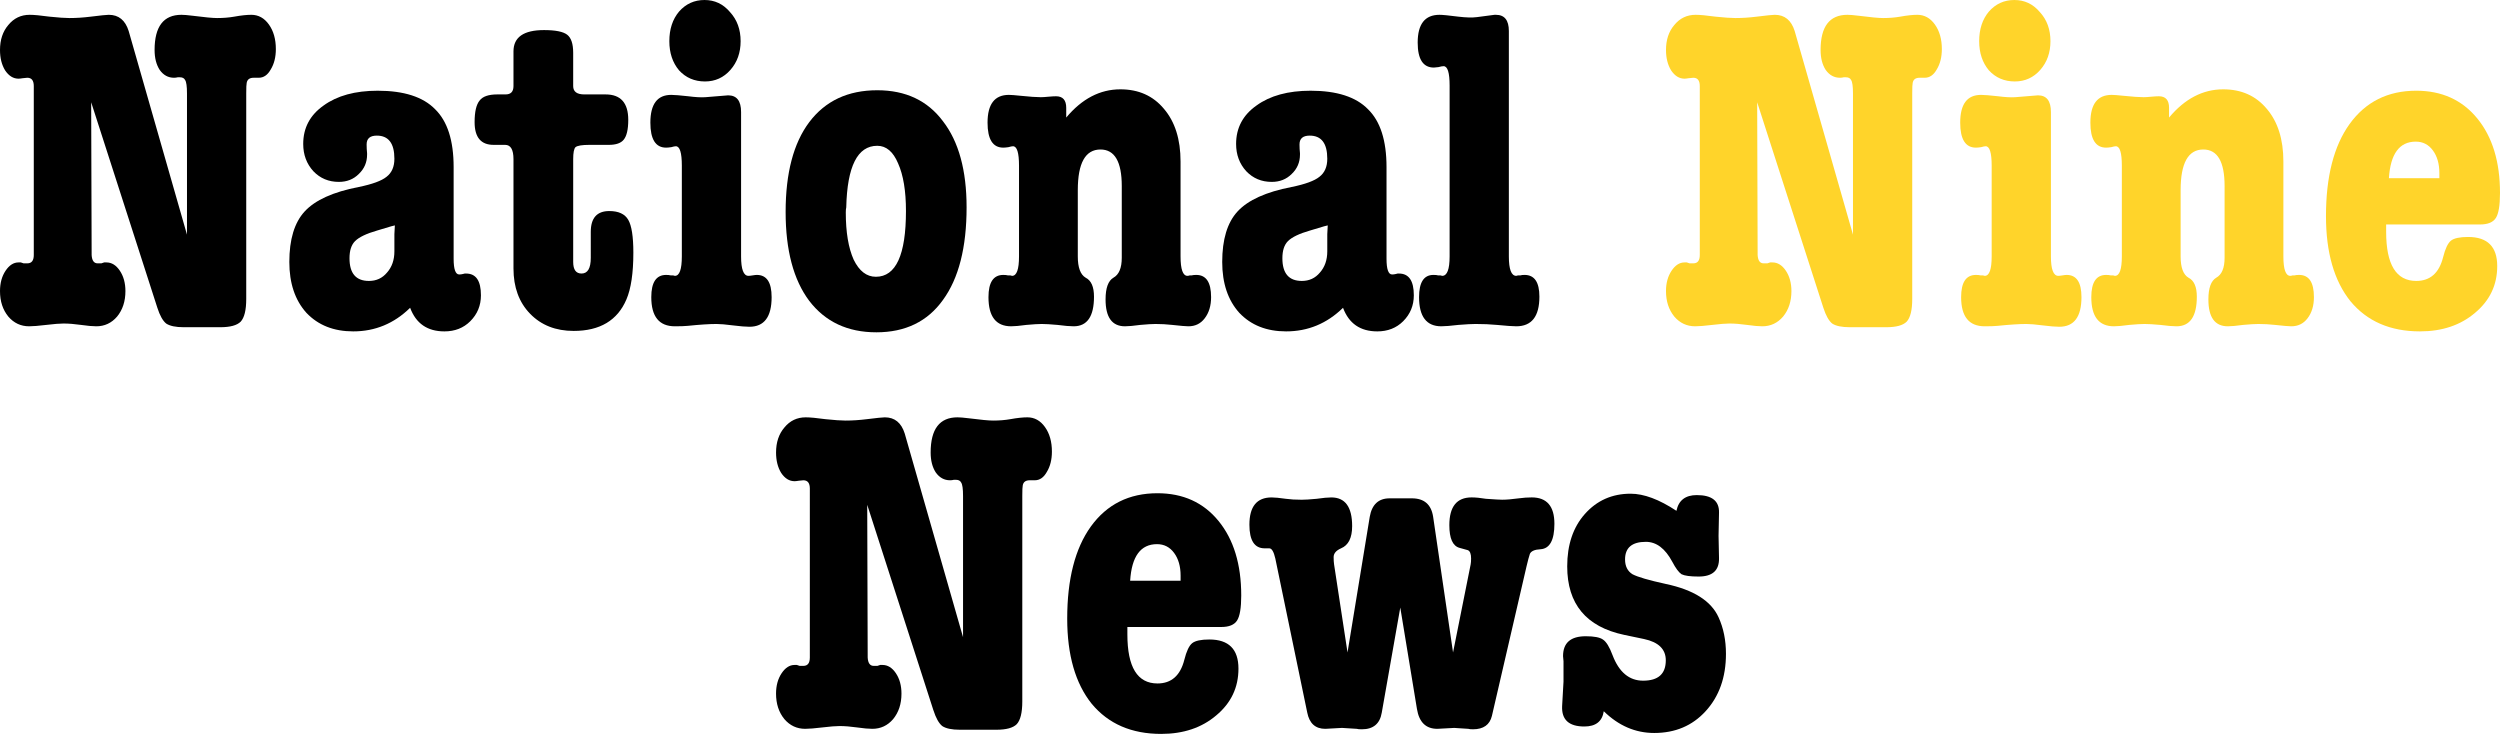
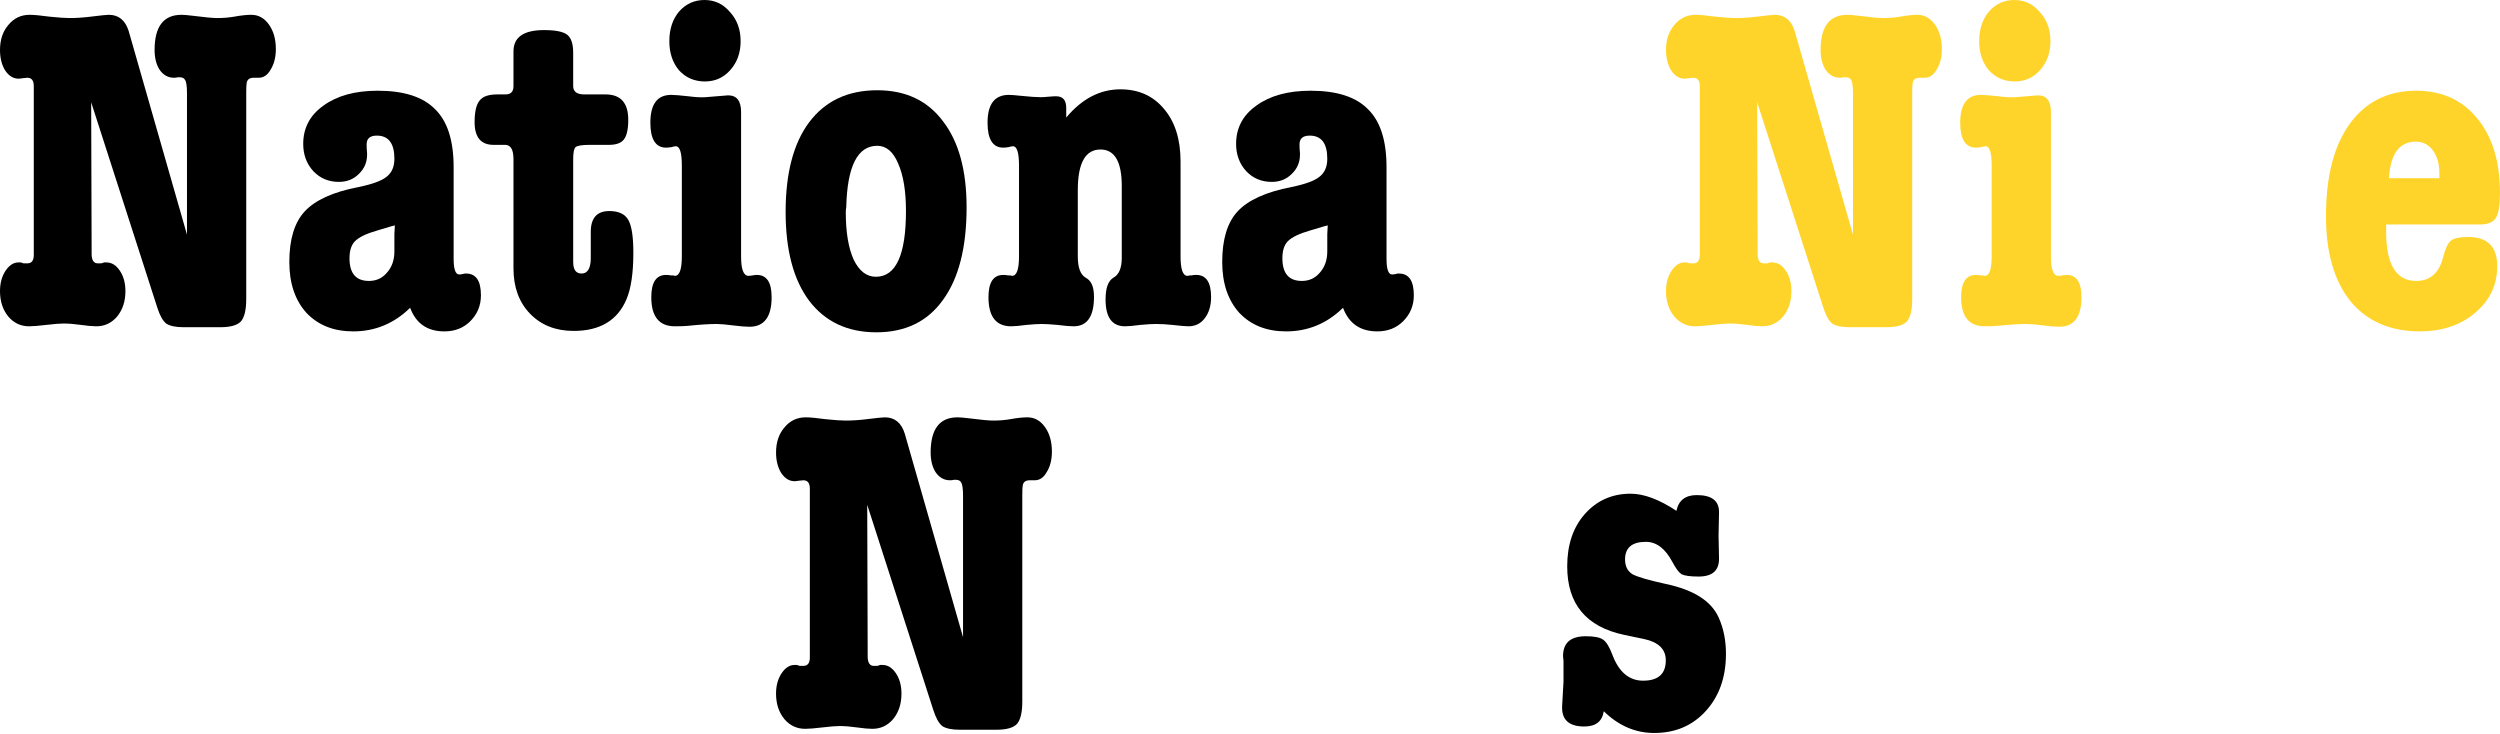
<svg xmlns="http://www.w3.org/2000/svg" xmlns:ns1="http://sodipodi.sourceforge.net/DTD/sodipodi-0.dtd" xmlns:ns2="http://www.inkscape.org/namespaces/inkscape" version="1.0" width="1001.348pt" height="293.96pt" viewBox="0 0 1001.348 293.96" preserveAspectRatio="xMidYMid meet" id="svg48" ns1:docname="NNN-1980.svg" ns2:export-filename="C:\Users\Rafael Herbert\Pictures\Unknown Text Yet to be Identified\Nine's_Wide_World_of_Sports_(1982).png" ns2:export-xdpi="95.996498" ns2:export-ydpi="95.996498" ns2:version="0.92.4 (5da689c313, 2019-01-14)">
  <defs id="defs52" />
  <ns1:namedview pagecolor="#ffffff" bordercolor="#666666" borderopacity="1" objecttolerance="10" gridtolerance="10" guidetolerance="10" ns2:pageopacity="0" ns2:pageshadow="2" ns2:window-width="1600" ns2:window-height="837" id="namedview50" showgrid="false" fit-margin-top="0" fit-margin-left="0" fit-margin-right="0" fit-margin-bottom="0" ns2:zoom="0.31692032" ns2:cx="421.3187" ns2:cy="80.272065" ns2:window-x="-8" ns2:window-y="-8" ns2:window-maximized="1" ns2:current-layer="svg48" />
  <path ns2:connector-curvature="0" id="path1319" style="font-style:normal;font-variant:normal;font-weight:bold;font-stretch:condensed;font-size:185.381px;line-height:161.228px;font-family:'American Typewriter';-inkscape-font-specification:'American Typewriter Bold Condensed';font-variant-ligatures:normal;font-variant-caps:normal;font-variant-numeric:normal;text-align:center;letter-spacing:0px;word-spacing:0px;writing-mode:lr-tb;text-anchor:middle;fill:#000000;fill-opacity:1;stroke:none;stroke-width:7.724" d="M 63.029,123.278 36.52,40.969 36.705,102.145 q 0.185,3.337 2.41,3.337 1.112,0 1.483,0 0.556,-0.185 1.112,-0.371 0.742,0 0.927,0 3.151,0 5.376,3.337 2.225,3.337 2.225,8.157 0,6.118 -3.337,10.196 -3.337,3.893 -8.342,3.893 -2.225,0 -6.118,-0.556 -3.893,-0.556 -7.044,-0.556 -2.225,0 -6.859,0.556 -4.635,0.556 -6.859,0.556 -5.005,0 -8.342,-3.893 Q 0,122.722 0,116.604 q 0,-4.82 2.225,-8.157 2.225,-3.337 5.191,-3.337 0.185,0 0.927,0 0.742,0.185 1.112,0.371 0.556,0 1.483,0 2.595,0 2.595,-3.337 V 34.481 q 0,-3.337 -2.595,-3.337 -0.556,0 -1.854,0.185 -1.112,0.185 -1.668,0.185 -3.151,0 -5.376,-3.337 Q 0,24.841 0,20.021 0,13.904 3.337,10.011 6.674,5.932 11.864,5.932 q 2.595,0 7.971,0.742 5.376,0.556 7.971,0.556 4.078,0 8.528,-0.556 5.932,-0.742 7.23,-0.742 5.932,0 7.971,6.488 L 74.894,93.988 V 37.447 q 0,-4.264 -0.742,-5.376 -0.556,-1.112 -2.039,-1.112 h -0.927 q -0.742,0.185 -1.483,0.185 -3.522,0 -5.747,-3.151 -2.039,-3.151 -2.039,-7.971 0,-14.089 10.752,-14.089 1.483,0 4.449,0.371 7.23,0.927 9.825,0.927 3.708,0 6.859,-0.556 4.078,-0.742 6.859,-0.742 4.264,0 7.044,3.893 2.781,3.893 2.781,9.825 0,4.82 -2.039,8.157 -1.854,3.337 -4.82,3.337 h -2.039 q -2.41,0 -2.781,2.039 -0.185,0.742 -0.185,4.264 v 82.309 q 0,6.674 -2.225,9.084 -2.225,2.225 -8.157,2.225 H 73.596 q -4.82,0 -7.044,-1.483 -2.039,-1.668 -3.522,-6.303 z" />
  <path ns2:connector-curvature="0" id="path1321" style="font-style:normal;font-variant:normal;font-weight:bold;font-stretch:condensed;font-size:185.381px;line-height:161.228px;font-family:'American Typewriter';-inkscape-font-specification:'American Typewriter Bold Condensed';font-variant-ligatures:normal;font-variant-caps:normal;font-variant-numeric:normal;text-align:center;letter-spacing:0px;word-spacing:0px;writing-mode:lr-tb;text-anchor:middle;fill:#000000;fill-opacity:1;stroke:none;stroke-width:7.724" d="m 177.991,132.733 q -10.196,0 -13.718,-9.454 -9.64,9.454 -22.802,9.454 -11.679,0 -18.723,-7.415 -6.859,-7.601 -6.859,-20.392 0,-13.533 6.118,-20.206 6.303,-6.859 21.69,-9.825 8.157,-1.668 11.123,-4.078 3.151,-2.41 3.151,-7.23 0,-9.269 -7.044,-9.269 -4.078,0 -4.078,3.522 0,1.854 0.185,3.522 v 0.556 q 0,4.635 -3.337,7.786 -3.151,3.151 -7.971,3.151 -6.118,0 -10.196,-4.264 -4.078,-4.449 -4.078,-10.937 0,-9.64 8.157,-15.387 8.157,-5.932 21.69,-5.932 15.757,0 22.987,7.415 7.415,7.23 7.415,23.173 v 36.705 q 0,6.303 2.225,6.303 0.742,0 1.483,-0.185 0.185,0 0.742,-0.185 0.371,0 0.556,0 5.932,0 5.932,8.713 0,6.118 -4.264,10.381 -4.078,4.078 -10.381,4.078 z m -20.021,-38.93 0.185,-3.522 -1.483,0.371 -5.561,1.668 q -6.488,1.854 -8.898,4.264 -2.225,2.225 -2.225,6.859 0,9.084 7.786,9.084 4.449,0 7.23,-3.337 2.966,-3.337 2.966,-8.527 z" />
  <path ns2:connector-curvature="0" id="path1323" style="font-style:normal;font-variant:normal;font-weight:bold;font-stretch:condensed;font-size:185.381px;line-height:161.228px;font-family:'American Typewriter';-inkscape-font-specification:'American Typewriter Bold Condensed';font-variant-ligatures:normal;font-variant-caps:normal;font-variant-numeric:normal;text-align:center;letter-spacing:0px;word-spacing:0px;writing-mode:lr-tb;text-anchor:middle;fill:#000000;fill-opacity:1;stroke:none;stroke-width:7.724" d="m 229.585,63.771 v 41.154 q 0,4.635 3.337,4.635 3.708,0 3.708,-6.303 V 92.876 q 0,-8.342 7.415,-8.342 5.561,0 7.601,3.522 2.039,3.522 2.039,13.162 0,12.235 -2.781,18.723 -5.376,12.606 -21.133,12.606 -10.752,0 -17.426,-6.859 -6.674,-6.859 -6.674,-18.167 V 63.771 q 0,-5.747 -3.337,-5.747 h -4.635 q -7.601,0 -7.601,-9.084 0,-6.303 2.039,-8.713 1.854,-2.41 7.044,-2.41 h 3.337 q 3.151,0 3.151,-3.337 V 20.577 q 0,-8.528 12.235,-8.528 6.859,0 9.269,1.854 2.41,1.854 2.41,7.23 v 13.347 q 0,3.337 4.449,3.337 h 8.527 q 9.084,0 9.084,10.196 0,5.747 -1.854,7.971 -1.668,2.039 -5.932,2.039 h -7.786 q -4.449,0 -5.561,0.927 -0.927,0.927 -0.927,4.82 z" />
  <path ns2:connector-curvature="0" id="path1325" style="font-style:normal;font-variant:normal;font-weight:bold;font-stretch:condensed;font-size:185.381px;line-height:161.228px;font-family:'American Typewriter';-inkscape-font-specification:'American Typewriter Bold Condensed';font-variant-ligatures:normal;font-variant-caps:normal;font-variant-numeric:normal;text-align:center;letter-spacing:0px;word-spacing:0px;writing-mode:lr-tb;text-anchor:middle;fill:#000000;fill-opacity:1;stroke:none;stroke-width:7.724" d="m 291.641,38.188 q 5.191,0 5.191,6.674 v 57.839 q 0,7.786 2.966,7.786 0.556,0 1.668,-0.185 1.112,-0.185 1.668,-0.185 5.932,0 5.932,8.898 0,11.864 -8.898,11.864 -2.225,0 -6.674,-0.556 -4.264,-0.556 -6.488,-0.556 -4.264,0 -11.494,0.742 -1.854,0.185 -5.191,0.185 -9.454,0 -9.454,-11.679 0,-8.898 5.932,-8.898 1.112,0 1.854,0.185 0.371,0 0.927,0 0.556,0.185 0.742,0.185 2.781,0 2.781,-7.786 V 66.366 q 0,-7.786 -2.41,-7.786 -0.556,0 -1.854,0.371 -1.298,0.185 -2.039,0.185 -6.303,0 -6.303,-10.011 0,-11.123 8.342,-11.123 1.854,0 6.859,0.556 4.264,0.556 6.859,0.371 z m -9.269,-5.561 q -6.303,0 -10.381,-4.449 -3.893,-4.635 -3.893,-11.679 0,-7.23 3.893,-11.864 Q 276.069,0 282.187,0 q 6.118,0 10.196,4.82 4.264,4.635 4.264,11.679 0,6.859 -4.078,11.494 -4.078,4.635 -10.196,4.635 z" />
  <path ns2:connector-curvature="0" id="path1327" style="font-style:normal;font-variant:normal;font-weight:bold;font-stretch:condensed;font-size:185.381px;line-height:161.228px;font-family:'American Typewriter';-inkscape-font-specification:'American Typewriter Bold Condensed';font-variant-ligatures:normal;font-variant-caps:normal;font-variant-numeric:normal;text-align:center;letter-spacing:0px;word-spacing:0px;writing-mode:lr-tb;text-anchor:middle;fill:#000000;fill-opacity:1;stroke:none;stroke-width:7.724" d="m 351.009,133.103 q -17.24,0 -26.88,-12.606 -9.454,-12.606 -9.454,-35.593 0,-23.358 9.454,-35.964 9.64,-12.791 27.251,-12.791 17.055,0 26.324,12.421 9.454,12.235 9.454,34.481 0,24.099 -9.454,37.076 -9.269,12.977 -26.695,12.977 z m 0.371,-74.708 q -11.864,0 -12.421,24.656 -0.185,0.742 -0.185,2.039 0,11.864 3.151,18.909 3.337,6.859 8.898,6.859 12.05,0 12.05,-26.324 0,-12.05 -3.151,-19.094 -2.966,-7.044 -8.342,-7.044 z" />
  <path ns2:connector-curvature="0" id="path1329" style="font-style:normal;font-variant:normal;font-weight:bold;font-stretch:condensed;font-size:185.381px;line-height:161.228px;font-family:'American Typewriter';-inkscape-font-specification:'American Typewriter Bold Condensed';font-variant-ligatures:normal;font-variant-caps:normal;font-variant-numeric:normal;text-align:center;letter-spacing:0px;word-spacing:0px;writing-mode:lr-tb;text-anchor:middle;fill:#000000;fill-opacity:1;stroke:none;stroke-width:7.724" d="m 427.065,43.194 v 3.893 q 9.454,-11.308 21.69,-11.308 10.937,0 17.426,7.786 6.674,7.786 6.674,21.133 v 38.003 q 0,7.786 2.781,7.786 0.371,0 0.927,-0.185 0.556,0 0.742,0 0.742,-0.185 1.854,-0.185 5.932,0 5.932,8.898 0,5.191 -2.595,8.528 -2.41,3.151 -6.488,3.151 -1.483,0 -6.488,-0.556 -3.337,-0.371 -6.674,-0.371 -2.039,0 -6.118,0.371 -4.078,0.556 -6.118,0.556 -7.786,0 -7.786,-10.752 0,-6.859 3.151,-8.713 3.337,-1.854 3.337,-7.971 V 74.523 q 0,-14.645 -8.528,-14.645 -9.084,0 -9.084,16.313 v 26.509 q 0,6.674 3.151,8.528 3.337,1.668 3.337,7.601 0,11.864 -8.157,11.864 -2.225,0 -6.488,-0.556 -4.078,-0.371 -6.303,-0.371 -2.039,0 -6.118,0.371 -4.078,0.556 -6.118,0.556 -9.084,0 -9.084,-11.679 0,-8.898 5.932,-8.898 1.112,0 1.854,0.185 0.371,0 0.927,0 0.556,0.185 0.742,0.185 2.781,0 2.781,-7.786 V 66.366 q 0,-7.786 -2.41,-7.786 -0.556,0 -1.854,0.371 -1.298,0.185 -2.039,0.185 -6.303,0 -6.303,-10.011 0,-11.123 8.527,-11.123 1.298,0 4.82,0.371 5.376,0.556 7.971,0.556 1.112,0 2.966,-0.185 2.039,-0.185 3.151,-0.185 4.078,0 4.078,4.635 z" />
  <path ns2:connector-curvature="0" id="path1331" style="font-style:normal;font-variant:normal;font-weight:bold;font-stretch:condensed;font-size:185.381px;line-height:161.228px;font-family:'American Typewriter';-inkscape-font-specification:'American Typewriter Bold Condensed';font-variant-ligatures:normal;font-variant-caps:normal;font-variant-numeric:normal;text-align:center;letter-spacing:0px;word-spacing:0px;writing-mode:lr-tb;text-anchor:middle;fill:#000000;fill-opacity:1;stroke:none;stroke-width:7.724" d="m 551.649,132.733 q -10.196,0 -13.718,-9.454 -9.64,9.454 -22.802,9.454 -11.679,0 -18.723,-7.415 -6.859,-7.601 -6.859,-20.392 0,-13.533 6.118,-20.206 6.303,-6.859 21.69,-9.825 8.157,-1.668 11.123,-4.078 3.151,-2.41 3.151,-7.23 0,-9.269 -7.044,-9.269 -4.078,0 -4.078,3.522 0,1.854 0.185,3.522 v 0.556 q 0,4.635 -3.337,7.786 -3.151,3.151 -7.971,3.151 -6.118,0 -10.196,-4.264 -4.078,-4.449 -4.078,-10.937 0,-9.64 8.157,-15.387 8.157,-5.932 21.69,-5.932 15.757,0 22.987,7.415 7.415,7.23 7.415,23.173 v 36.705 q 0,6.303 2.225,6.303 0.742,0 1.483,-0.185 0.185,0 0.742,-0.185 0.371,0 0.556,0 5.932,0 5.932,8.713 0,6.118 -4.264,10.381 -4.078,4.078 -10.381,4.078 z m -20.021,-38.93 0.185,-3.522 -1.483,0.371 -5.561,1.668 q -6.488,1.854 -8.898,4.264 -2.225,2.225 -2.225,6.859 0,9.084 7.786,9.084 4.449,0 7.23,-3.337 2.966,-3.337 2.966,-8.527 z" />
-   <path ns2:connector-curvature="0" id="path1333" style="font-style:normal;font-variant:normal;font-weight:bold;font-stretch:condensed;font-size:185.381px;line-height:161.228px;font-family:'American Typewriter';-inkscape-font-specification:'American Typewriter Bold Condensed';font-variant-ligatures:normal;font-variant-caps:normal;font-variant-numeric:normal;text-align:center;letter-spacing:0px;word-spacing:0px;writing-mode:lr-tb;text-anchor:middle;fill:#000000;fill-opacity:1;stroke:none;stroke-width:7.724" d="m 599.165,5.932 q 5.191,0 5.191,6.488 v 90.28 q 0,7.786 2.966,7.786 0.185,0 0.742,-0.185 0.556,0 0.927,0 0.556,-0.185 1.668,-0.185 5.932,0 5.932,8.713 0,11.864 -9.269,11.864 -2.039,0 -7.786,-0.556 -3.893,-0.371 -8.528,-0.371 -2.225,0 -6.859,0.371 -4.635,0.556 -6.859,0.556 -8.898,0 -8.898,-11.679 0,-8.898 5.747,-8.898 1.298,0 1.854,0.185 0.371,0 0.927,0 0.556,0.185 0.742,0.185 2.966,0 2.966,-7.786 V 34.295 q 0,-7.786 -2.41,-7.786 -0.742,0 -2.039,0.371 -1.298,0.185 -1.854,0.185 -6.488,0 -6.488,-10.011 0,-11.123 8.713,-11.123 1.854,0 7.601,0.742 4.635,0.556 7.415,0.185 l 7.044,-0.927 z" />
  <path ns2:connector-curvature="0" id="path1335" style="font-style:normal;font-variant:normal;font-weight:bold;font-stretch:condensed;font-size:185.381px;line-height:161.228px;font-family:'American Typewriter';-inkscape-font-specification:'American Typewriter Bold Condensed';font-variant-ligatures:normal;font-variant-caps:normal;font-variant-numeric:normal;text-align:center;letter-spacing:0px;word-spacing:0px;writing-mode:lr-tb;text-anchor:middle;fill:#ffd42a;fill-opacity:1;stroke:none;stroke-width:7.724" d="m 730.327,123.278 -26.509,-82.309 0.185,61.176 q 0.185,3.337 2.41,3.337 1.112,0 1.483,0 0.556,-0.185 1.112,-0.371 0.742,0 0.927,0 3.151,0 5.376,3.337 2.225,3.337 2.225,8.157 0,6.118 -3.337,10.196 -3.337,3.893 -8.342,3.893 -2.225,0 -6.118,-0.556 -3.893,-0.556 -7.044,-0.556 -2.225,0 -6.859,0.556 -4.635,0.556 -6.859,0.556 -5.005,0 -8.342,-3.893 -3.337,-4.078 -3.337,-10.196 0,-4.82 2.225,-8.157 2.225,-3.337 5.191,-3.337 0.185,0 0.927,0 0.742,0.185 1.112,0.371 0.556,0 1.483,0 2.595,0 2.595,-3.337 V 34.481 q 0,-3.337 -2.595,-3.337 -0.556,0 -1.854,0.185 -1.112,0.185 -1.668,0.185 -3.151,0 -5.376,-3.337 -2.039,-3.337 -2.039,-8.157 0,-6.118 3.337,-10.011 3.337,-4.078 8.528,-4.078 2.595,0 7.971,0.742 5.376,0.556 7.971,0.556 4.078,0 8.527,-0.556 5.932,-0.742 7.23,-0.742 5.932,0 7.971,6.488 l 23.358,81.567 V 37.447 q 0,-4.264 -0.742,-5.376 -0.556,-1.112 -2.039,-1.112 h -0.927 q -0.742,0.185 -1.483,0.185 -3.522,0 -5.747,-3.151 -2.039,-3.151 -2.039,-7.971 0,-14.089 10.752,-14.089 1.483,0 4.449,0.371 7.23,0.927 9.825,0.927 3.708,0 6.859,-0.556 4.078,-0.742 6.859,-0.742 4.264,0 7.044,3.893 2.781,3.893 2.781,9.825 0,4.82 -2.039,8.157 -1.854,3.337 -4.82,3.337 h -2.039 q -2.41,0 -2.781,2.039 -0.185,0.742 -0.185,4.264 v 82.309 q 0,6.674 -2.225,9.084 -2.225,2.225 -8.157,2.225 h -14.645 q -4.82,0 -7.044,-1.483 -2.039,-1.668 -3.522,-6.303 z" />
  <path ns2:connector-curvature="0" id="path1337" style="font-style:normal;font-variant:normal;font-weight:bold;font-stretch:condensed;font-size:185.381px;line-height:161.228px;font-family:'American Typewriter';-inkscape-font-specification:'American Typewriter Bold Condensed';font-variant-ligatures:normal;font-variant-caps:normal;font-variant-numeric:normal;text-align:center;letter-spacing:0px;word-spacing:0px;writing-mode:lr-tb;text-anchor:middle;fill:#ffd42a;fill-opacity:1;stroke:none;stroke-width:7.724" d="m 816.283,38.188 q 5.191,0 5.191,6.674 v 57.839 q 0,7.786 2.966,7.786 0.556,0 1.668,-0.185 1.112,-0.185 1.668,-0.185 5.932,0 5.932,8.898 0,11.864 -8.898,11.864 -2.225,0 -6.674,-0.556 -4.264,-0.556 -6.488,-0.556 -4.264,0 -11.494,0.742 -1.854,0.185 -5.191,0.185 -9.454,0 -9.454,-11.679 0,-8.898 5.932,-8.898 1.112,0 1.854,0.185 0.371,0 0.927,0 0.556,0.185 0.742,0.185 2.781,0 2.781,-7.786 V 66.366 q 0,-7.786 -2.41,-7.786 -0.556,0 -1.854,0.371 -1.298,0.185 -2.039,0.185 -6.303,0 -6.303,-10.011 0,-11.123 8.342,-11.123 1.854,0 6.859,0.556 4.264,0.556 6.859,0.371 z m -9.269,-5.561 q -6.303,0 -10.381,-4.449 -3.893,-4.635 -3.893,-11.679 0,-7.23 3.893,-11.864 Q 800.711,0 806.829,0 q 6.118,0 10.196,4.82 4.264,4.635 4.264,11.679 0,6.859 -4.078,11.494 -4.078,4.635 -10.196,4.635 z" />
-   <path ns2:connector-curvature="0" id="path1339" style="font-style:normal;font-variant:normal;font-weight:bold;font-stretch:condensed;font-size:185.381px;line-height:161.228px;font-family:'American Typewriter';-inkscape-font-specification:'American Typewriter Bold Condensed';font-variant-ligatures:normal;font-variant-caps:normal;font-variant-numeric:normal;text-align:center;letter-spacing:0px;word-spacing:0px;writing-mode:lr-tb;text-anchor:middle;fill:#ffd42a;fill-opacity:1;stroke:none;stroke-width:7.724" d="m 868.792,43.194 v 3.893 q 9.454,-11.308 21.69,-11.308 10.937,0 17.426,7.786 6.674,7.786 6.674,21.133 v 38.003 q 0,7.786 2.781,7.786 0.371,0 0.927,-0.185 0.556,0 0.742,0 0.742,-0.185 1.854,-0.185 5.932,0 5.932,8.898 0,5.191 -2.595,8.528 -2.41,3.151 -6.488,3.151 -1.483,0 -6.488,-0.556 -3.337,-0.371 -6.674,-0.371 -2.039,0 -6.118,0.371 -4.078,0.556 -6.118,0.556 -7.786,0 -7.786,-10.752 0,-6.859 3.151,-8.713 3.337,-1.854 3.337,-7.971 V 74.523 q 0,-14.645 -8.528,-14.645 -9.084,0 -9.084,16.313 v 26.509 q 0,6.674 3.151,8.528 3.337,1.668 3.337,7.601 0,11.864 -8.157,11.864 -2.225,0 -6.488,-0.556 -4.078,-0.371 -6.303,-0.371 -2.039,0 -6.118,0.371 -4.078,0.556 -6.118,0.556 -9.084,0 -9.084,-11.679 0,-8.898 5.932,-8.898 1.112,0 1.854,0.185 0.371,0 0.927,0 0.556,0.185 0.742,0.185 2.781,0 2.781,-7.786 V 66.366 q 0,-7.786 -2.41,-7.786 -0.556,0 -1.854,0.371 -1.298,0.185 -2.039,0.185 -6.303,0 -6.303,-10.011 0,-11.123 8.528,-11.123 1.298,0 4.82,0.371 5.376,0.556 7.971,0.556 1.112,0 2.966,-0.185 2.039,-0.185 3.151,-0.185 4.078,0 4.078,4.635 z" />
  <path ns2:connector-curvature="0" id="path1341" style="font-style:normal;font-variant:normal;font-weight:bold;font-stretch:condensed;font-size:185.381px;line-height:161.228px;font-family:'American Typewriter';-inkscape-font-specification:'American Typewriter Bold Condensed';font-variant-ligatures:normal;font-variant-caps:normal;font-variant-numeric:normal;text-align:center;letter-spacing:0px;word-spacing:0px;writing-mode:lr-tb;text-anchor:middle;fill:#ffd42a;fill-opacity:1;stroke:none;stroke-width:7.724" d="m 993.376,89.91 h -37.632 v 2.966 q 0,19.65 12.05,19.65 8.342,0 10.752,-9.454 1.298,-5.191 3.151,-6.674 1.854,-1.483 6.859,-1.483 11.679,0 11.679,11.679 0,11.308 -8.898,18.723 -8.713,7.415 -22.06,7.415 -17.797,0 -27.807,-12.05 -9.825,-12.235 -9.825,-34.11 0,-23.729 9.454,-36.891 9.64,-13.347 26.695,-13.347 15.387,0 24.47,11.123 9.084,11.123 9.084,29.846 0,7.415 -1.668,10.011 -1.668,2.595 -6.303,2.595 z m -36.52,-18.538 h 20.206 v -2.039 q 0,-5.561 -2.595,-9.084 -2.595,-3.522 -6.859,-3.522 -9.825,0 -10.752,14.645 z" />
  <path ns2:connector-curvature="0" id="path1343" style="font-style:normal;font-variant:normal;font-weight:bold;font-stretch:condensed;font-size:185.381px;line-height:161.228px;font-family:'American Typewriter';-inkscape-font-specification:'American Typewriter Bold Condensed';font-variant-ligatures:normal;font-variant-caps:normal;font-variant-numeric:normal;text-align:center;letter-spacing:0px;word-spacing:0px;writing-mode:lr-tb;text-anchor:middle;fill:#000000;fill-opacity:1;stroke:none;stroke-width:7.724" d="m 373.868,284.506 -26.509,-82.309 0.185,61.176 q 0.185,3.337 2.41,3.337 1.112,0 1.483,0 0.556,-0.185 1.112,-0.371 0.742,0 0.927,0 3.151,0 5.376,3.337 2.225,3.337 2.225,8.157 0,6.118 -3.337,10.196 -3.337,3.893 -8.342,3.893 -2.225,0 -6.118,-0.556 -3.893,-0.556 -7.044,-0.556 -2.225,0 -6.859,0.556 -4.635,0.556 -6.859,0.556 -5.005,0 -8.342,-3.893 -3.337,-4.078 -3.337,-10.196 0,-4.82 2.225,-8.157 2.225,-3.337 5.191,-3.337 0.185,0 0.927,0 0.742,0.185 1.112,0.371 0.556,0 1.483,0 2.595,0 2.595,-3.337 V 195.708 q 0,-3.337 -2.595,-3.337 -0.556,0 -1.854,0.185 -1.112,0.185 -1.668,0.185 -3.151,0 -5.376,-3.337 -2.039,-3.337 -2.039,-8.157 0,-6.118 3.337,-10.011 3.337,-4.078 8.528,-4.078 2.595,0 7.971,0.742 5.376,0.556 7.971,0.556 4.078,0 8.527,-0.556 5.932,-0.742 7.23,-0.742 5.932,0 7.971,6.488 l 23.358,81.567 v -56.541 q 0,-4.264 -0.742,-5.376 -0.556,-1.112 -2.039,-1.112 h -0.927 q -0.742,0.185 -1.483,0.185 -3.522,0 -5.747,-3.151 -2.039,-3.151 -2.039,-7.971 0,-14.089 10.752,-14.089 1.483,0 4.449,0.371 7.23,0.927 9.825,0.927 3.708,0 6.859,-0.556 4.078,-0.742 6.859,-0.742 4.264,0 7.044,3.893 2.781,3.893 2.781,9.825 0,4.82 -2.039,8.157 -1.854,3.337 -4.82,3.337 h -2.039 q -2.41,0 -2.781,2.039 -0.185,0.742 -0.185,4.264 v 82.309 q 0,6.674 -2.225,9.084 -2.225,2.225 -8.157,2.225 h -14.645 q -4.82,0 -7.044,-1.483 -2.039,-1.668 -3.522,-6.303 z" />
-   <path ns2:connector-curvature="0" id="path1345" style="font-style:normal;font-variant:normal;font-weight:bold;font-stretch:condensed;font-size:185.381px;line-height:161.228px;font-family:'American Typewriter';-inkscape-font-specification:'American Typewriter Bold Condensed';font-variant-ligatures:normal;font-variant-caps:normal;font-variant-numeric:normal;text-align:center;letter-spacing:0px;word-spacing:0px;writing-mode:lr-tb;text-anchor:middle;fill:#000000;fill-opacity:1;stroke:none;stroke-width:7.724" d="m 489.192,251.137 h -37.632 v 2.966 q 0,19.65 12.05,19.65 8.342,0 10.752,-9.454 1.298,-5.191 3.151,-6.674 1.854,-1.483 6.859,-1.483 11.679,0 11.679,11.679 0,11.308 -8.898,18.723 -8.713,7.415 -22.06,7.415 -17.797,0 -27.807,-12.05 -9.825,-12.235 -9.825,-34.11 0,-23.729 9.454,-36.891 9.64,-13.347 26.695,-13.347 15.387,0 24.47,11.123 9.084,11.123 9.084,29.846 0,7.415 -1.668,10.011 -1.668,2.595 -6.303,2.595 z m -36.52,-18.538 h 20.206 v -2.039 q 0,-5.561 -2.595,-9.084 -2.595,-3.522 -6.859,-3.522 -9.825,0 -10.752,14.645 z" />
-   <path ns2:connector-curvature="0" id="path1347" style="font-style:normal;font-variant:normal;font-weight:bold;font-stretch:condensed;font-size:185.381px;line-height:161.228px;font-family:'American Typewriter';-inkscape-font-specification:'American Typewriter Bold Condensed';font-variant-ligatures:normal;font-variant-caps:normal;font-variant-numeric:normal;text-align:center;letter-spacing:0px;word-spacing:0px;writing-mode:lr-tb;text-anchor:middle;fill:#000000;fill-opacity:1;stroke:none;stroke-width:7.724" d="m 534.358,226.111 5.376,35.222 8.898,-54.317 q 1.298,-7.415 7.971,-7.415 h 8.898 q 7.415,0 8.528,7.415 l 7.971,54.317 7.044,-35.222 q 0.185,-0.927 0.185,-2.41 0,-2.781 -1.298,-3.337 l -3.337,-0.927 q -4.078,-1.112 -4.078,-9.084 0,-11.123 8.898,-11.123 2.41,0 5.747,0.556 5.191,0.371 6.488,0.371 2.595,0 6.674,-0.556 2.781,-0.371 5.191,-0.371 9.084,0 9.084,10.567 0,9.825 -5.561,10.196 -3.522,0.185 -4.264,1.854 -0.556,1.668 -1.298,4.82 l -13.904,60.063 q -1.298,5.376 -7.601,5.376 -1.298,0 -1.854,-0.185 -5.932,-0.371 -5.561,-0.371 l -6.859,0.371 q -6.859,0 -8.157,-7.971 l -6.674,-40.598 -7.415,42.081 q -1.112,6.674 -7.971,6.674 -1.483,0 -2.039,-0.185 -5.932,-0.371 -5.932,-0.371 l -6.674,0.371 q -5.932,0 -7.23,-6.488 l -12.791,-61.732 q -0.927,-4.078 -2.41,-4.078 h -1.854 q -6.118,0 -6.118,-9.454 0,-10.937 8.898,-10.937 1.854,0 5.747,0.556 2.595,0.371 6.303,0.371 2.039,0 5.932,-0.371 3.893,-0.556 5.932,-0.556 8.342,0 8.342,11.494 0,7.044 -4.449,8.898 -2.966,1.298 -2.966,3.522 0,1.668 0.185,2.966 z" />
  <path ns2:connector-curvature="0" id="path1349" style="font-style:normal;font-variant:normal;font-weight:bold;font-stretch:condensed;font-size:185.381px;line-height:161.228px;font-family:'American Typewriter';-inkscape-font-specification:'American Typewriter Bold Condensed';font-variant-ligatures:normal;font-variant-caps:normal;font-variant-numeric:normal;text-align:center;letter-spacing:0px;word-spacing:0px;writing-mode:lr-tb;text-anchor:middle;fill:#000000;fill-opacity:1;stroke:none;stroke-width:7.724" d="m 653.126,197.747 q 7.971,0 18.353,6.859 1.298,-6.303 8.157,-6.303 9.084,0 8.898,7.044 l -0.185,9.269 0.185,8.898 q 0.185,7.415 -8.157,7.415 -5.005,0 -6.859,-0.927 -1.668,-1.112 -3.708,-5.005 -4.264,-7.971 -10.567,-7.971 -8.342,0 -8.342,7.044 0,4.078 2.966,5.932 3.151,1.668 13.347,3.893 16.684,3.522 21.133,13.347 2.966,6.488 2.966,14.645 0,14.089 -8.157,22.987 -7.971,8.713 -20.577,8.713 -11.308,0 -20.206,-8.713 -0.927,6.118 -7.786,6.118 -9.269,0 -8.898,-8.157 l 0.556,-9.825 v -5.191 q 0,-1.298 0,-2.966 -0.185,-1.668 -0.185,-2.039 0,-7.971 9.084,-7.971 5.005,0 6.859,1.298 2.039,1.298 3.893,6.303 3.893,10.196 12.235,10.196 9.084,0 9.084,-8.157 0,-6.674 -8.713,-8.527 l -7.971,-1.668 q -22.802,-4.82 -22.802,-27.436 0,-12.977 7.044,-20.948 7.23,-8.157 18.353,-8.157 z" />
</svg>